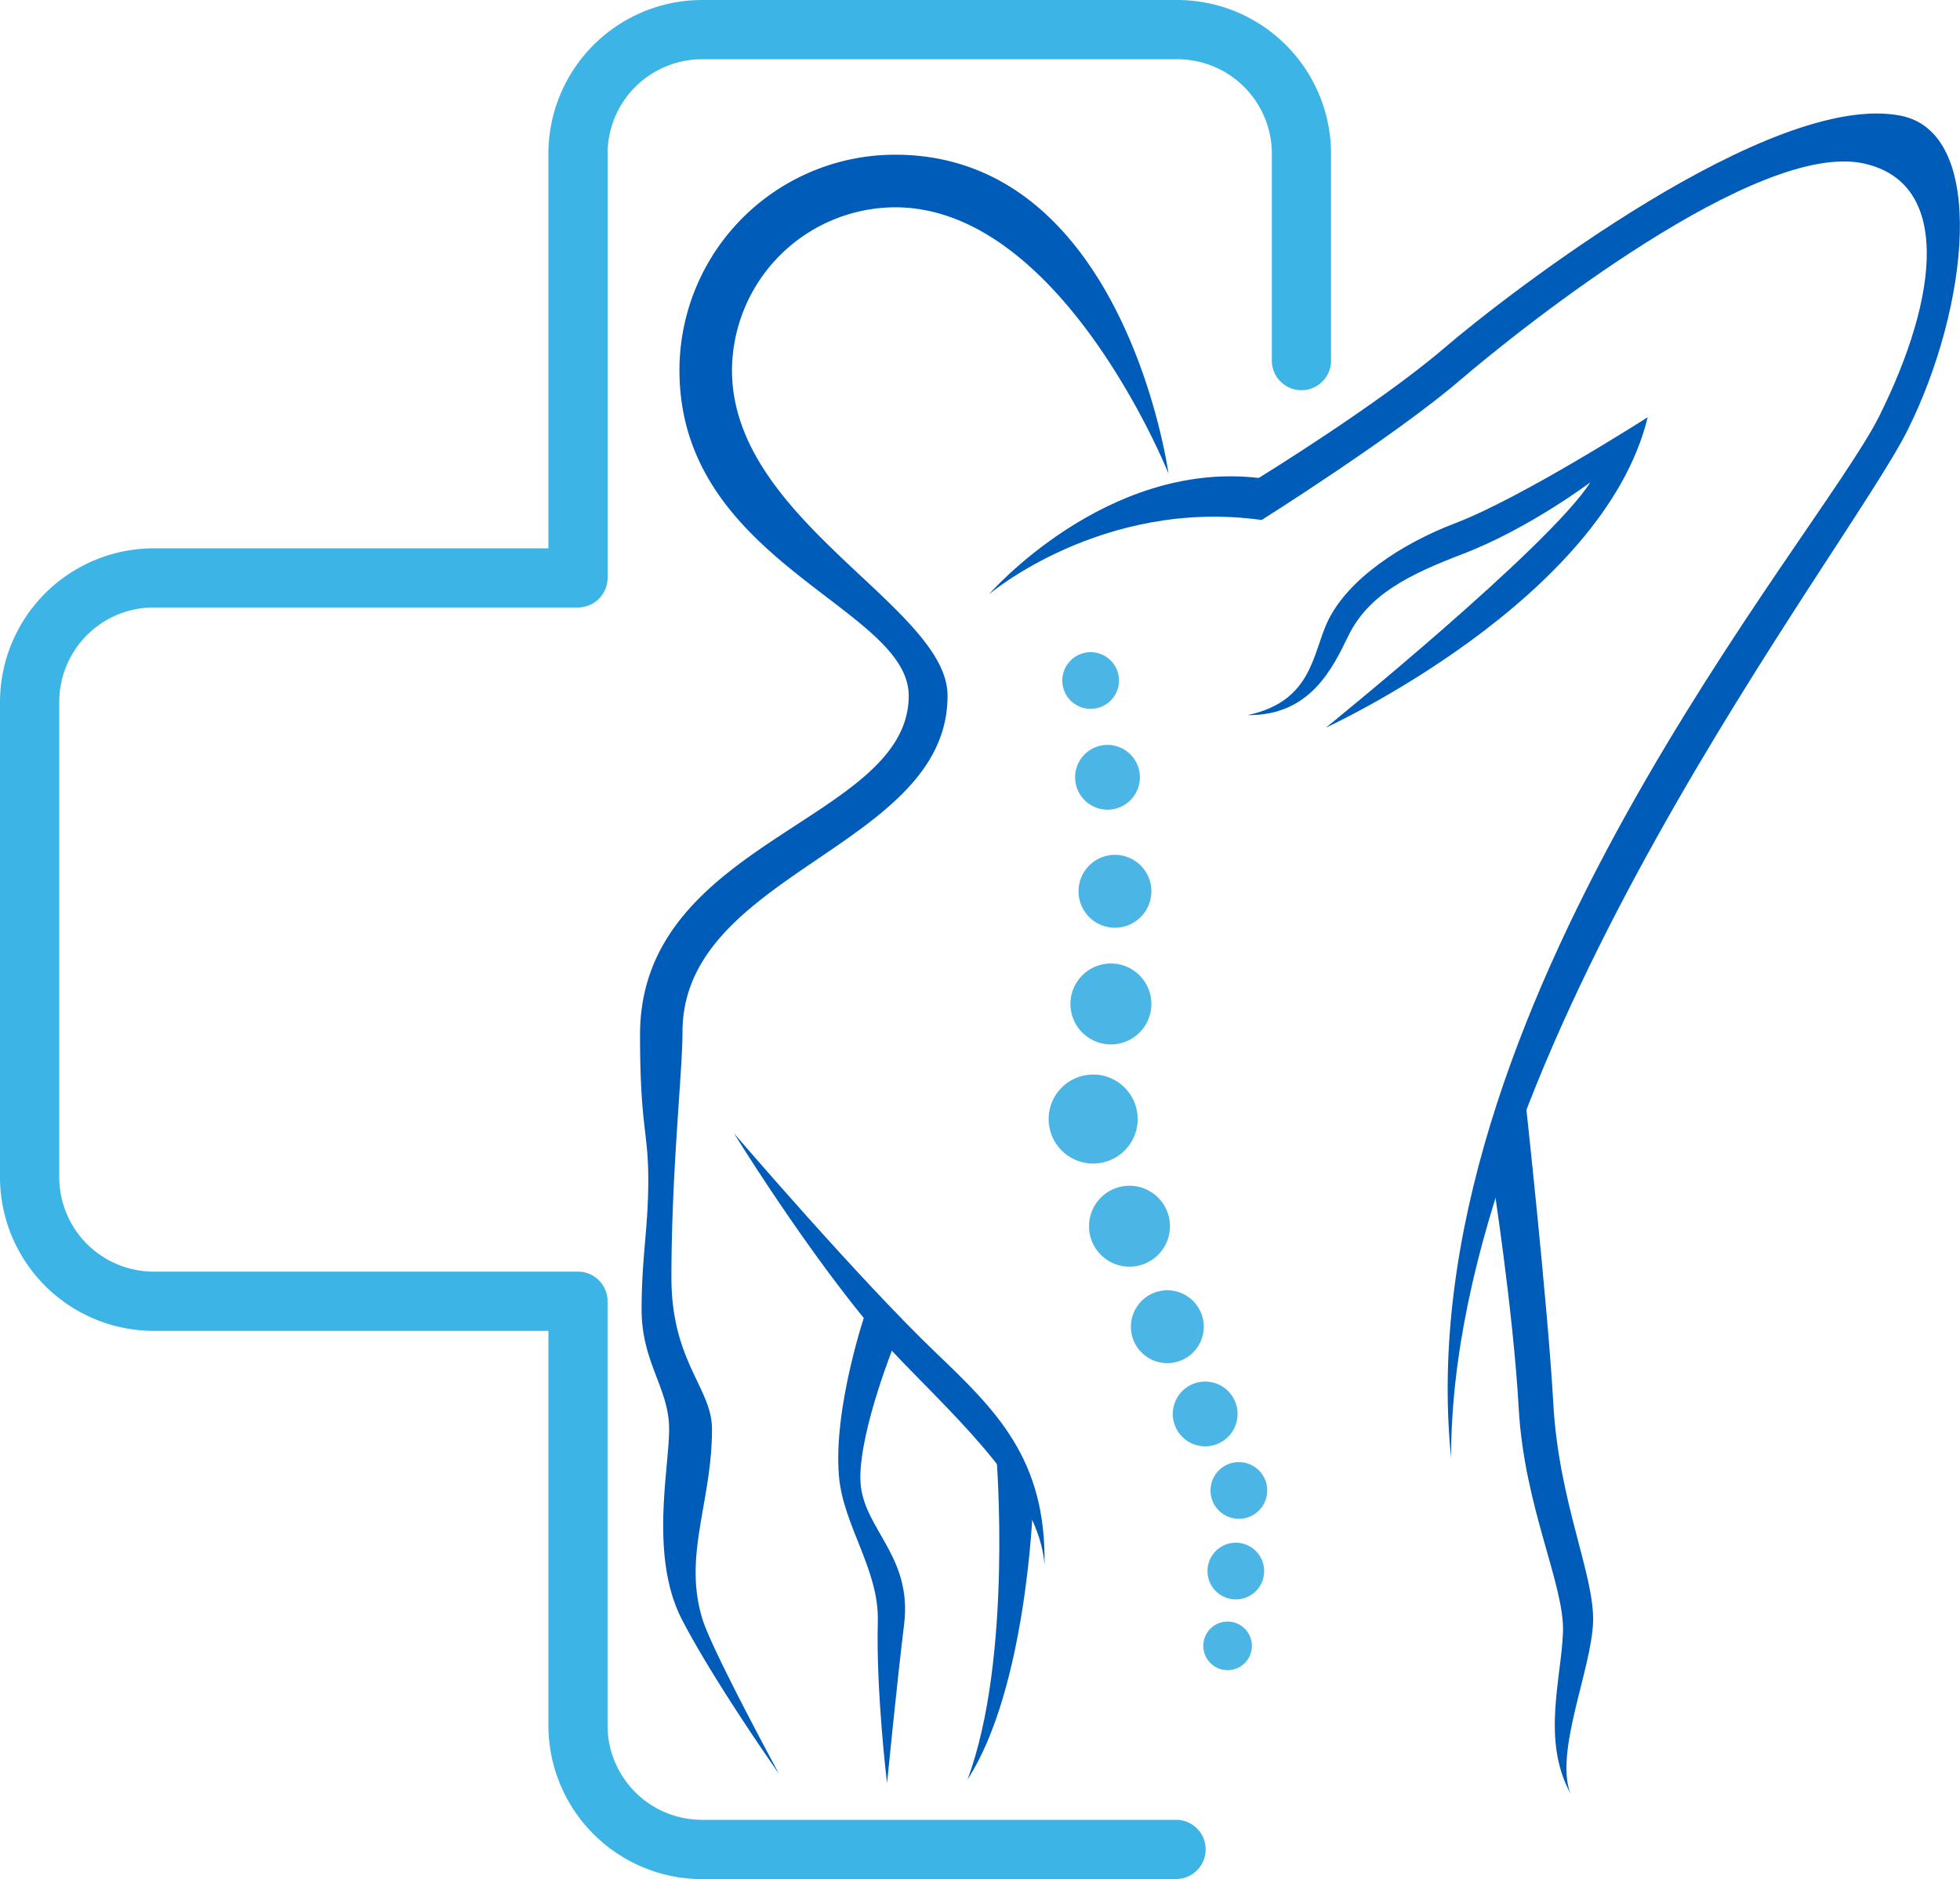
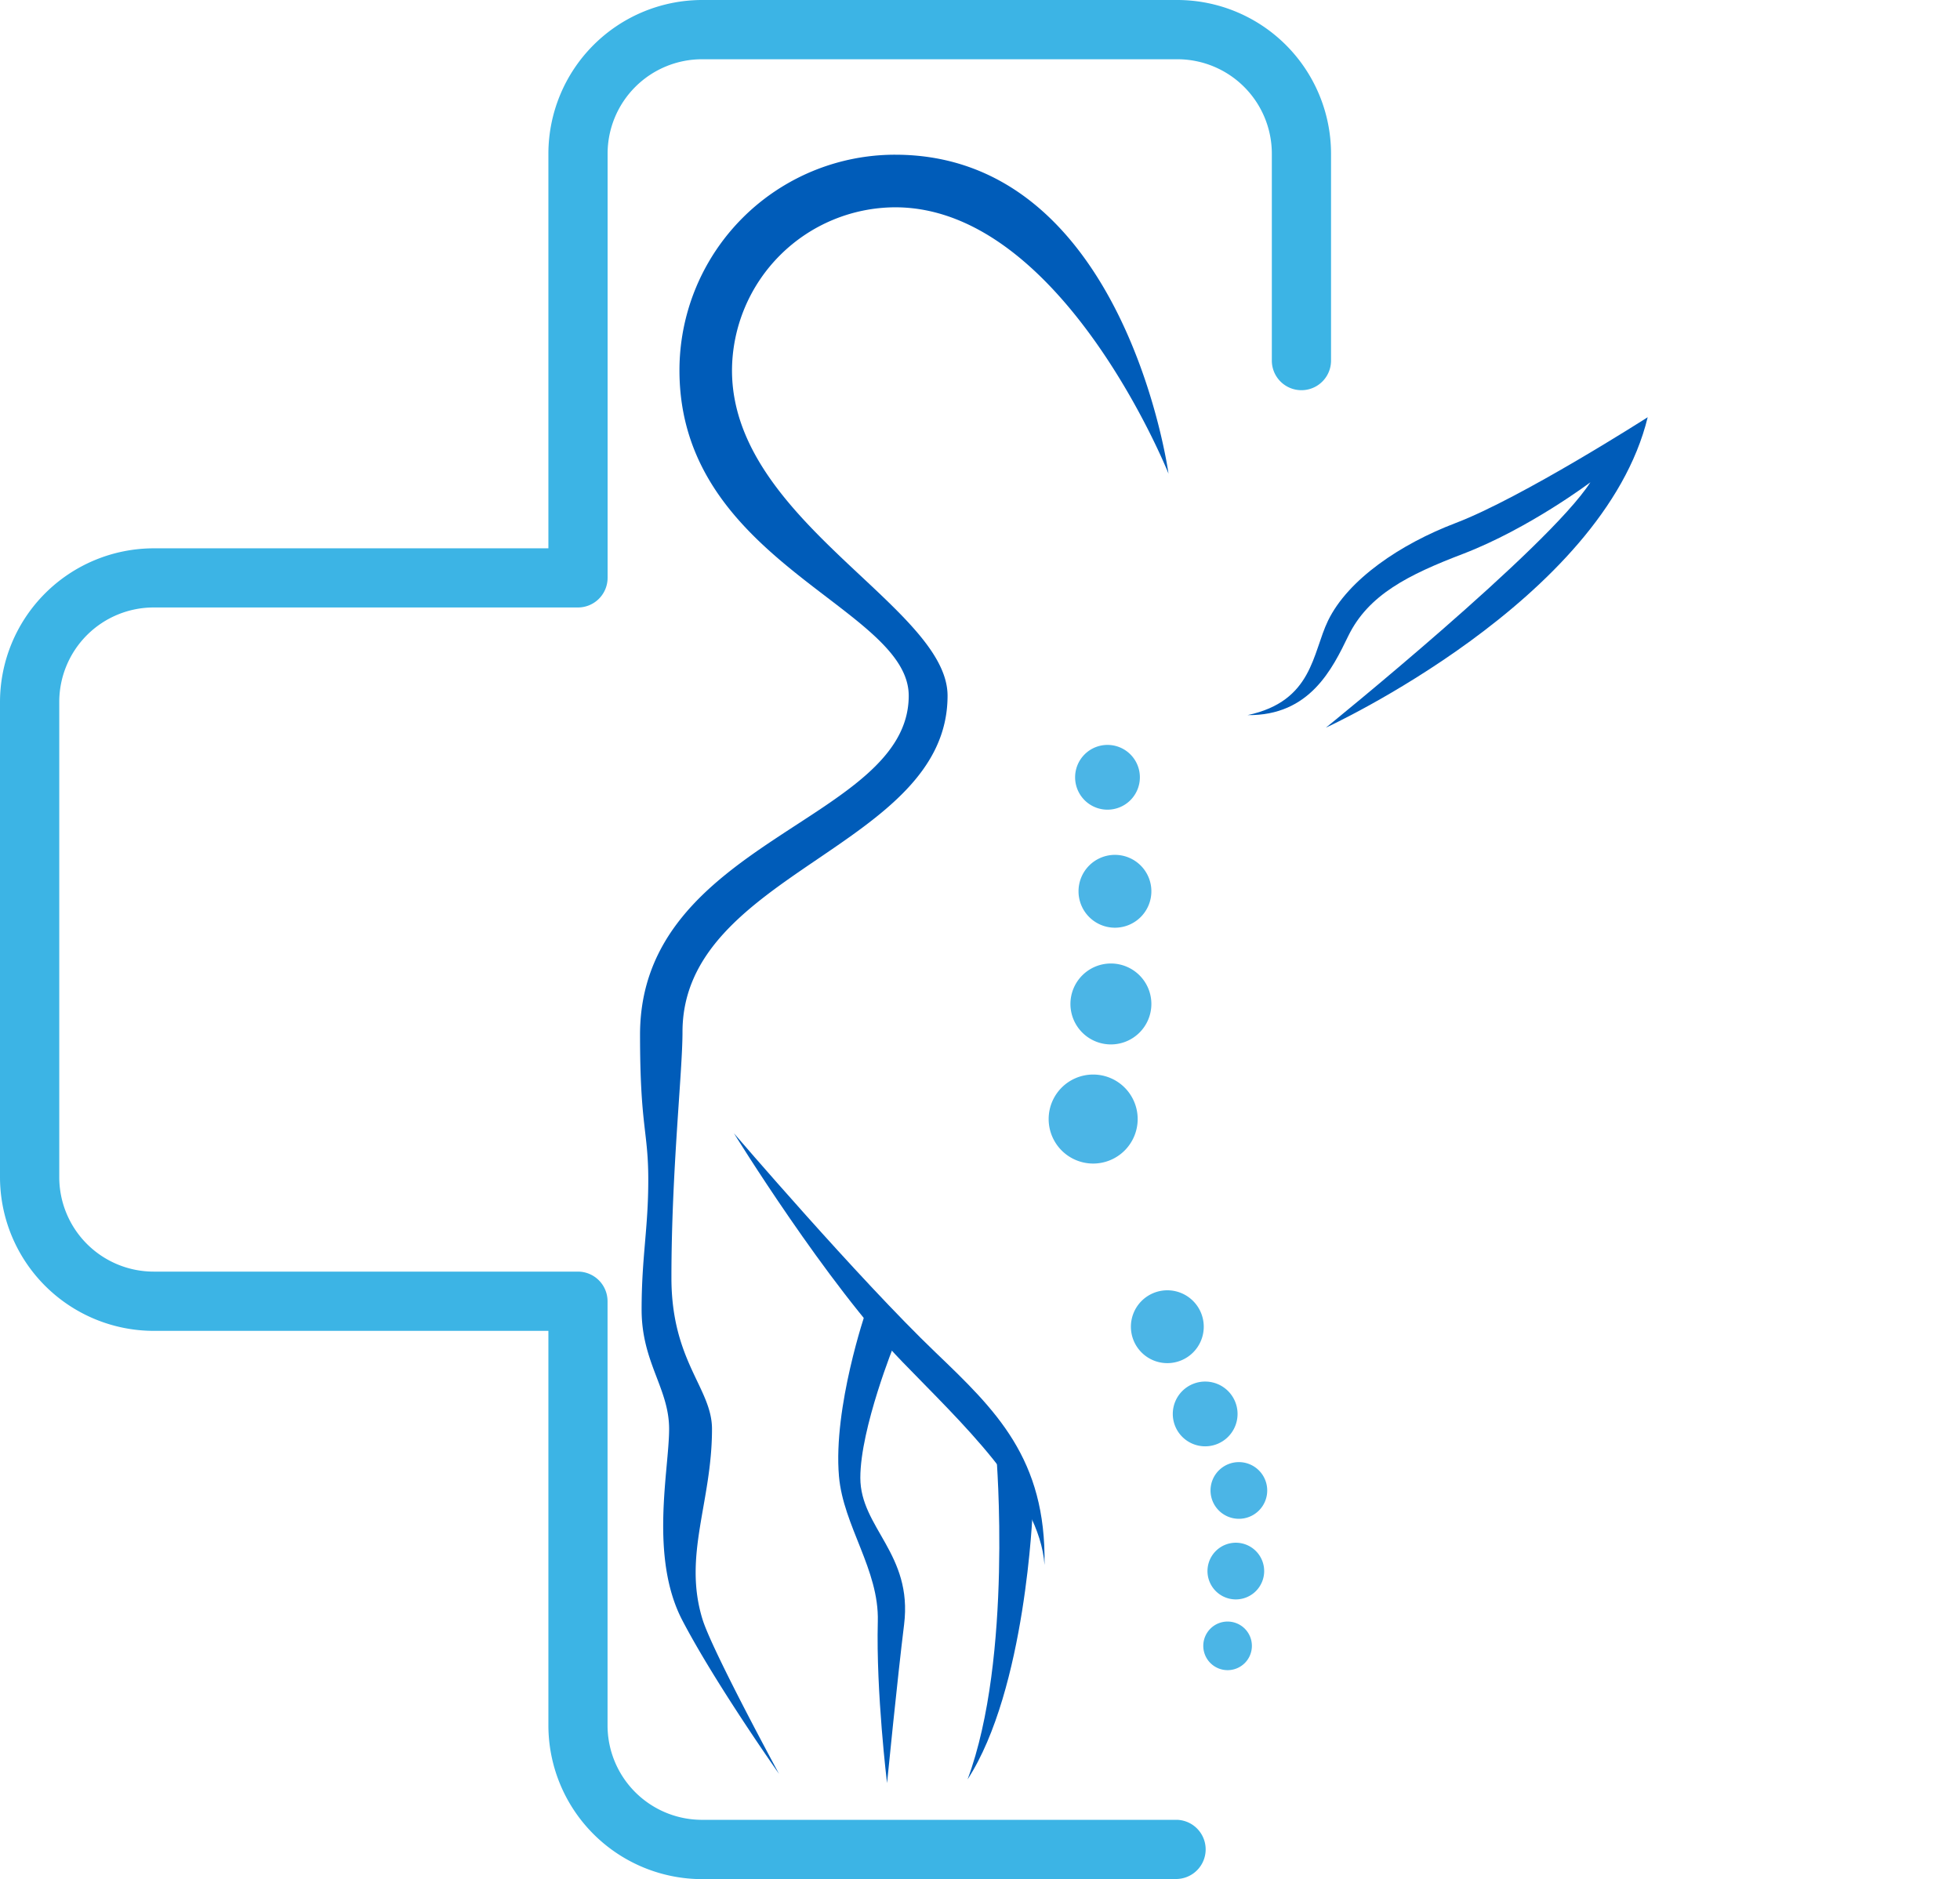
<svg xmlns="http://www.w3.org/2000/svg" viewBox="0 0 373.42 358.06">
  <defs>
    <style>.cls-1{fill:#005cb9;}.cls-2{fill:#4bb5e6;}.cls-3{fill:#3cb4e5;}</style>
  </defs>
  <g id="Camada_2" data-name="Camada 2">
    <g id="Layer_1" data-name="Layer 1">
      <path class="cls-1" d="M148.42,338s-12.7-23.41-14.57-29.42c-3.78-12.2,1.8-22.32,1.8-36.29,0-7.76-7.73-12.86-7.73-28.81,0-20.35,2.11-39.16,2.11-46.85,0-30.49,50.5-35.11,50.5-64.06,0-16.91-41.07-33.36-41.07-62a31.22,31.22,0,0,1,31.09-31.07c31.82,0,52.07,50.74,52.07,50.74s-8.29-60.76-52.07-60.76a41.09,41.09,0,0,0-41.1,41.09c0,36.59,43.68,45.09,43.68,62,0,23.95-51.19,27.47-51.19,64.58,0,17.62,1.57,18.28,1.57,27.66s-1.27,14.63-1.27,24.73,5.24,15,5.24,22.75-3.79,24.37,2.52,36.46S148.42,338,148.42,338Z" />
      <path class="cls-1" d="M170.48,255.93s-6.57,16.15-6.57,25.66,10,14.47,8.34,27.94C171,319.61,169,339.76,169,339.76s-2.11-17.26-1.76-30.82c.26-9.86-6.58-18.18-7.4-27.65-1.13-13.16,5.11-31.35,5.11-31.35Z" />
      <path class="cls-1" d="M199,298.19c.35-20.27-9.32-29.52-20.76-40.49-14.62-14-38.41-41.76-38.41-41.76s17.66,28.65,32.05,43.51C182.87,270.84,198.08,284.81,199,298.19Z" />
      <path class="cls-1" d="M189.83,277.42s3.16,38.43-5.49,61.64c11.14-17.12,12.41-51.28,12.41-51.28Z" />
-       <path class="cls-1" d="M299.18,341.7c-3-7.93,4-23.57,4.33-32.55s-6.52-22.81-7.57-41.66-5.38-58.39-5.38-58.39l-6.21,15.29s3.94,25.15,5,44,8.78,33.68,8.43,42.66S293.71,331.62,299.18,341.7Z" />
-       <path class="cls-1" d="M276.46,277.76C267.91,192.82,346.4,102.61,358,79.36S371.64,34.7,355,31.13c-20.2-4.32-64.57,30.8-76.9,41.37s-37.72,26.58-37.72,26.58C210,94.87,188.4,113.26,188.4,113.26s22.23-25.58,51.42-22.19c0,0,22.9-14.09,35.23-24.66s62.33-49.14,87-44.38c16.75,3.22,13,36.63,1.41,59.88S276.46,200.62,276.46,277.76Z" />
-       <path class="cls-2" d="M222.9,233.65a7.71,7.71,0,1,0-7.71,7.71A7.71,7.71,0,0,0,222.9,233.65Z" />
      <path class="cls-2" d="M229.34,252.8a6.94,6.94,0,1,0-6.94,6.94A6.94,6.94,0,0,0,229.34,252.8Z" />
      <path class="cls-2" d="M235.78,269.43a6.17,6.17,0,1,0-6.17,6.16A6.17,6.17,0,0,0,235.78,269.43Z" />
      <path class="cls-2" d="M241.43,284a5.4,5.4,0,1,0-5.39,5.4A5.39,5.39,0,0,0,241.43,284Z" />
      <path class="cls-2" d="M240.85,299.37a5.4,5.4,0,1,0-5.4,5.39A5.4,5.4,0,0,0,240.85,299.37Z" />
      <path class="cls-2" d="M238.51,313.62a4.63,4.63,0,1,0-4.62,4.62A4.62,4.62,0,0,0,238.51,313.62Z" />
      <path class="cls-2" d="M216.75,213.23a8.48,8.48,0,1,0-8.48,8.48A8.48,8.48,0,0,0,216.75,213.23Z" />
      <path class="cls-2" d="M219.36,191.3a7.71,7.71,0,1,0-7.71,7.71A7.71,7.71,0,0,0,219.36,191.3Z" />
      <path class="cls-2" d="M219.36,169.83a6.94,6.94,0,1,0-6.94,6.94A6.94,6.94,0,0,0,219.36,169.83Z" />
      <path class="cls-2" d="M217.17,148.11a6.17,6.17,0,1,0-6.17,6.17A6.17,6.17,0,0,0,217.17,148.11Z" />
-       <path class="cls-2" d="M213.19,129.67a5.4,5.4,0,1,0-5.4,5.4A5.4,5.4,0,0,0,213.19,129.67Z" />
      <path class="cls-1" d="M252.61,138.65s52.83-24.2,61.31-59.15c0,0-24,15.37-36.59,20.16-10.5,4-20.49,10.74-24.31,18.6-3,6.18-2.89,15.35-15.32,18,11.86.15,16.16-8.88,19.17-15.07,3.82-7.85,11.42-11.67,21.91-15.67C291.34,100.69,303,91.9,303,91.9,295,104.38,252.61,138.65,252.61,138.65Z" />
      <path class="cls-3" d="M224.3,358.06H133.76a29.32,29.32,0,0,1-29.28-29.29V253.59H29.29A29.32,29.32,0,0,1,0,224.3V133.77a29.32,29.32,0,0,1,29.29-29.29h75.19V29.29A29.32,29.32,0,0,1,133.76,0H224.3a29.32,29.32,0,0,1,29.29,29.29V68.71a5.64,5.64,0,0,1-11.28,0V29.29a18,18,0,0,0-18-18H133.76a18,18,0,0,0-18,18v80.82a5.65,5.65,0,0,1-5.64,5.64H29.29a18,18,0,0,0-18,18V224.3a18,18,0,0,0,18,18h80.82a5.65,5.65,0,0,1,5.64,5.64v80.82a18,18,0,0,0,18,18H224.3a5.64,5.64,0,0,1,0,11.27Z" />
    </g>
  </g>
</svg>